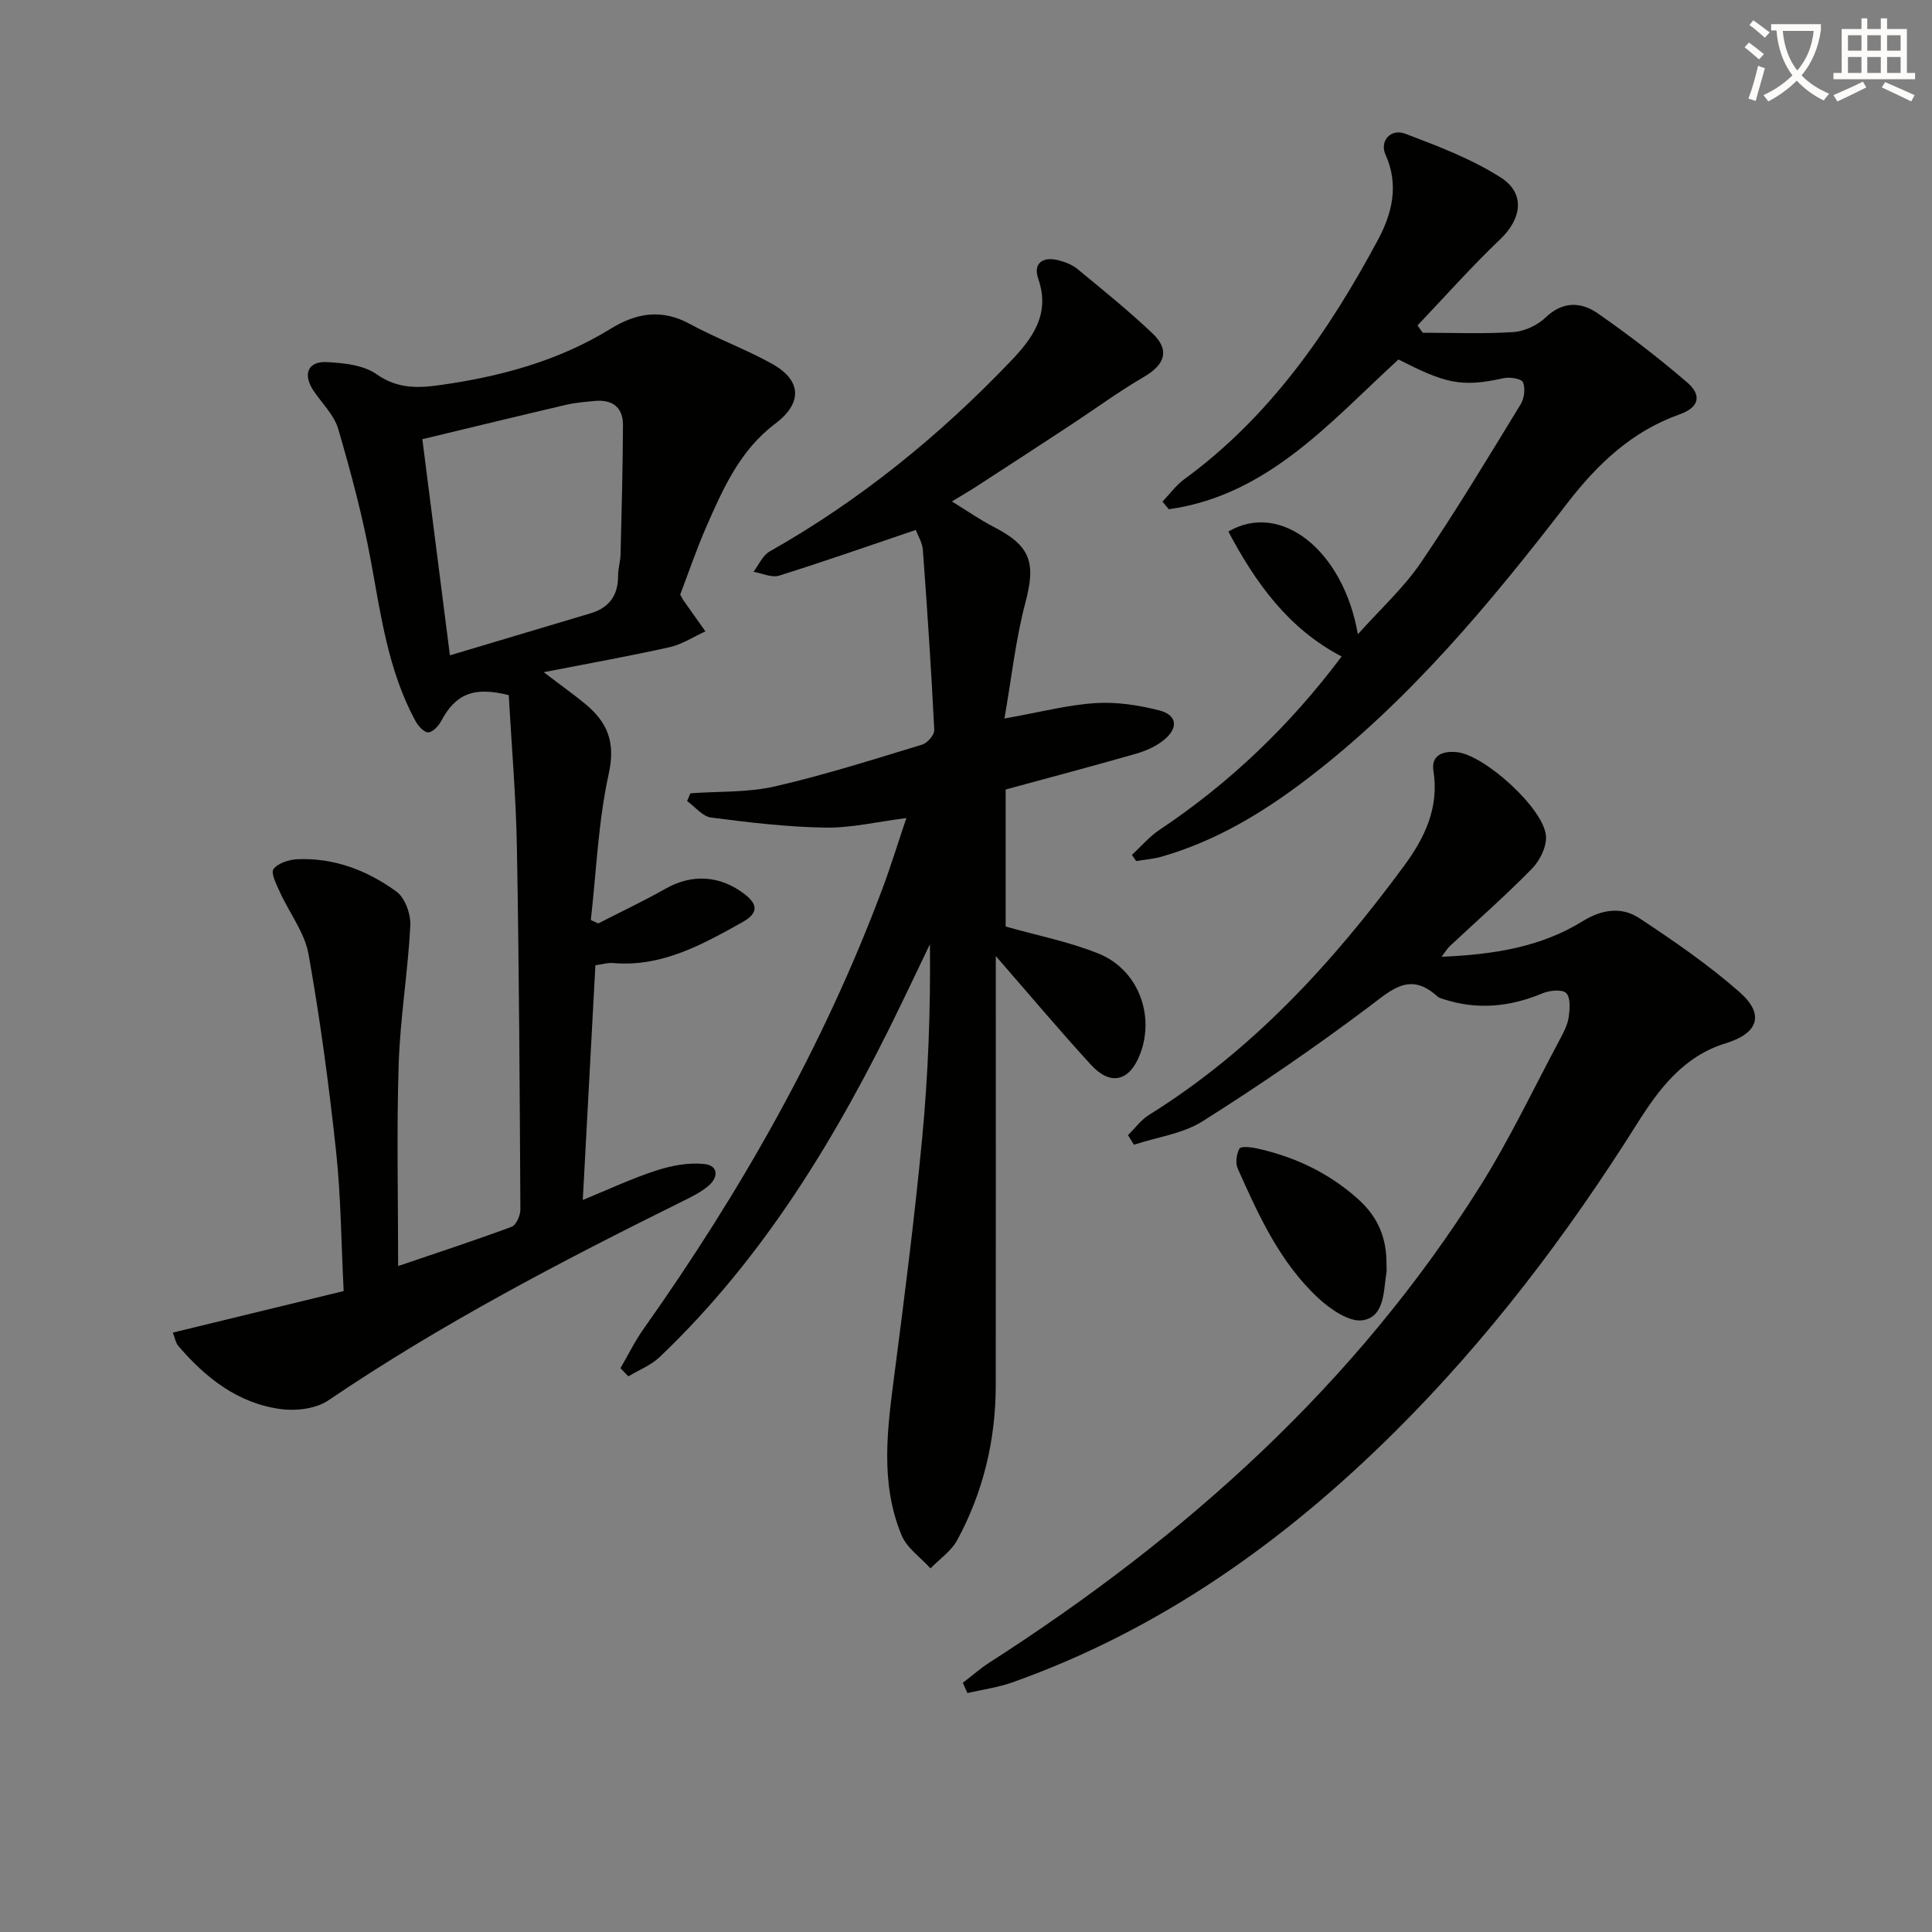
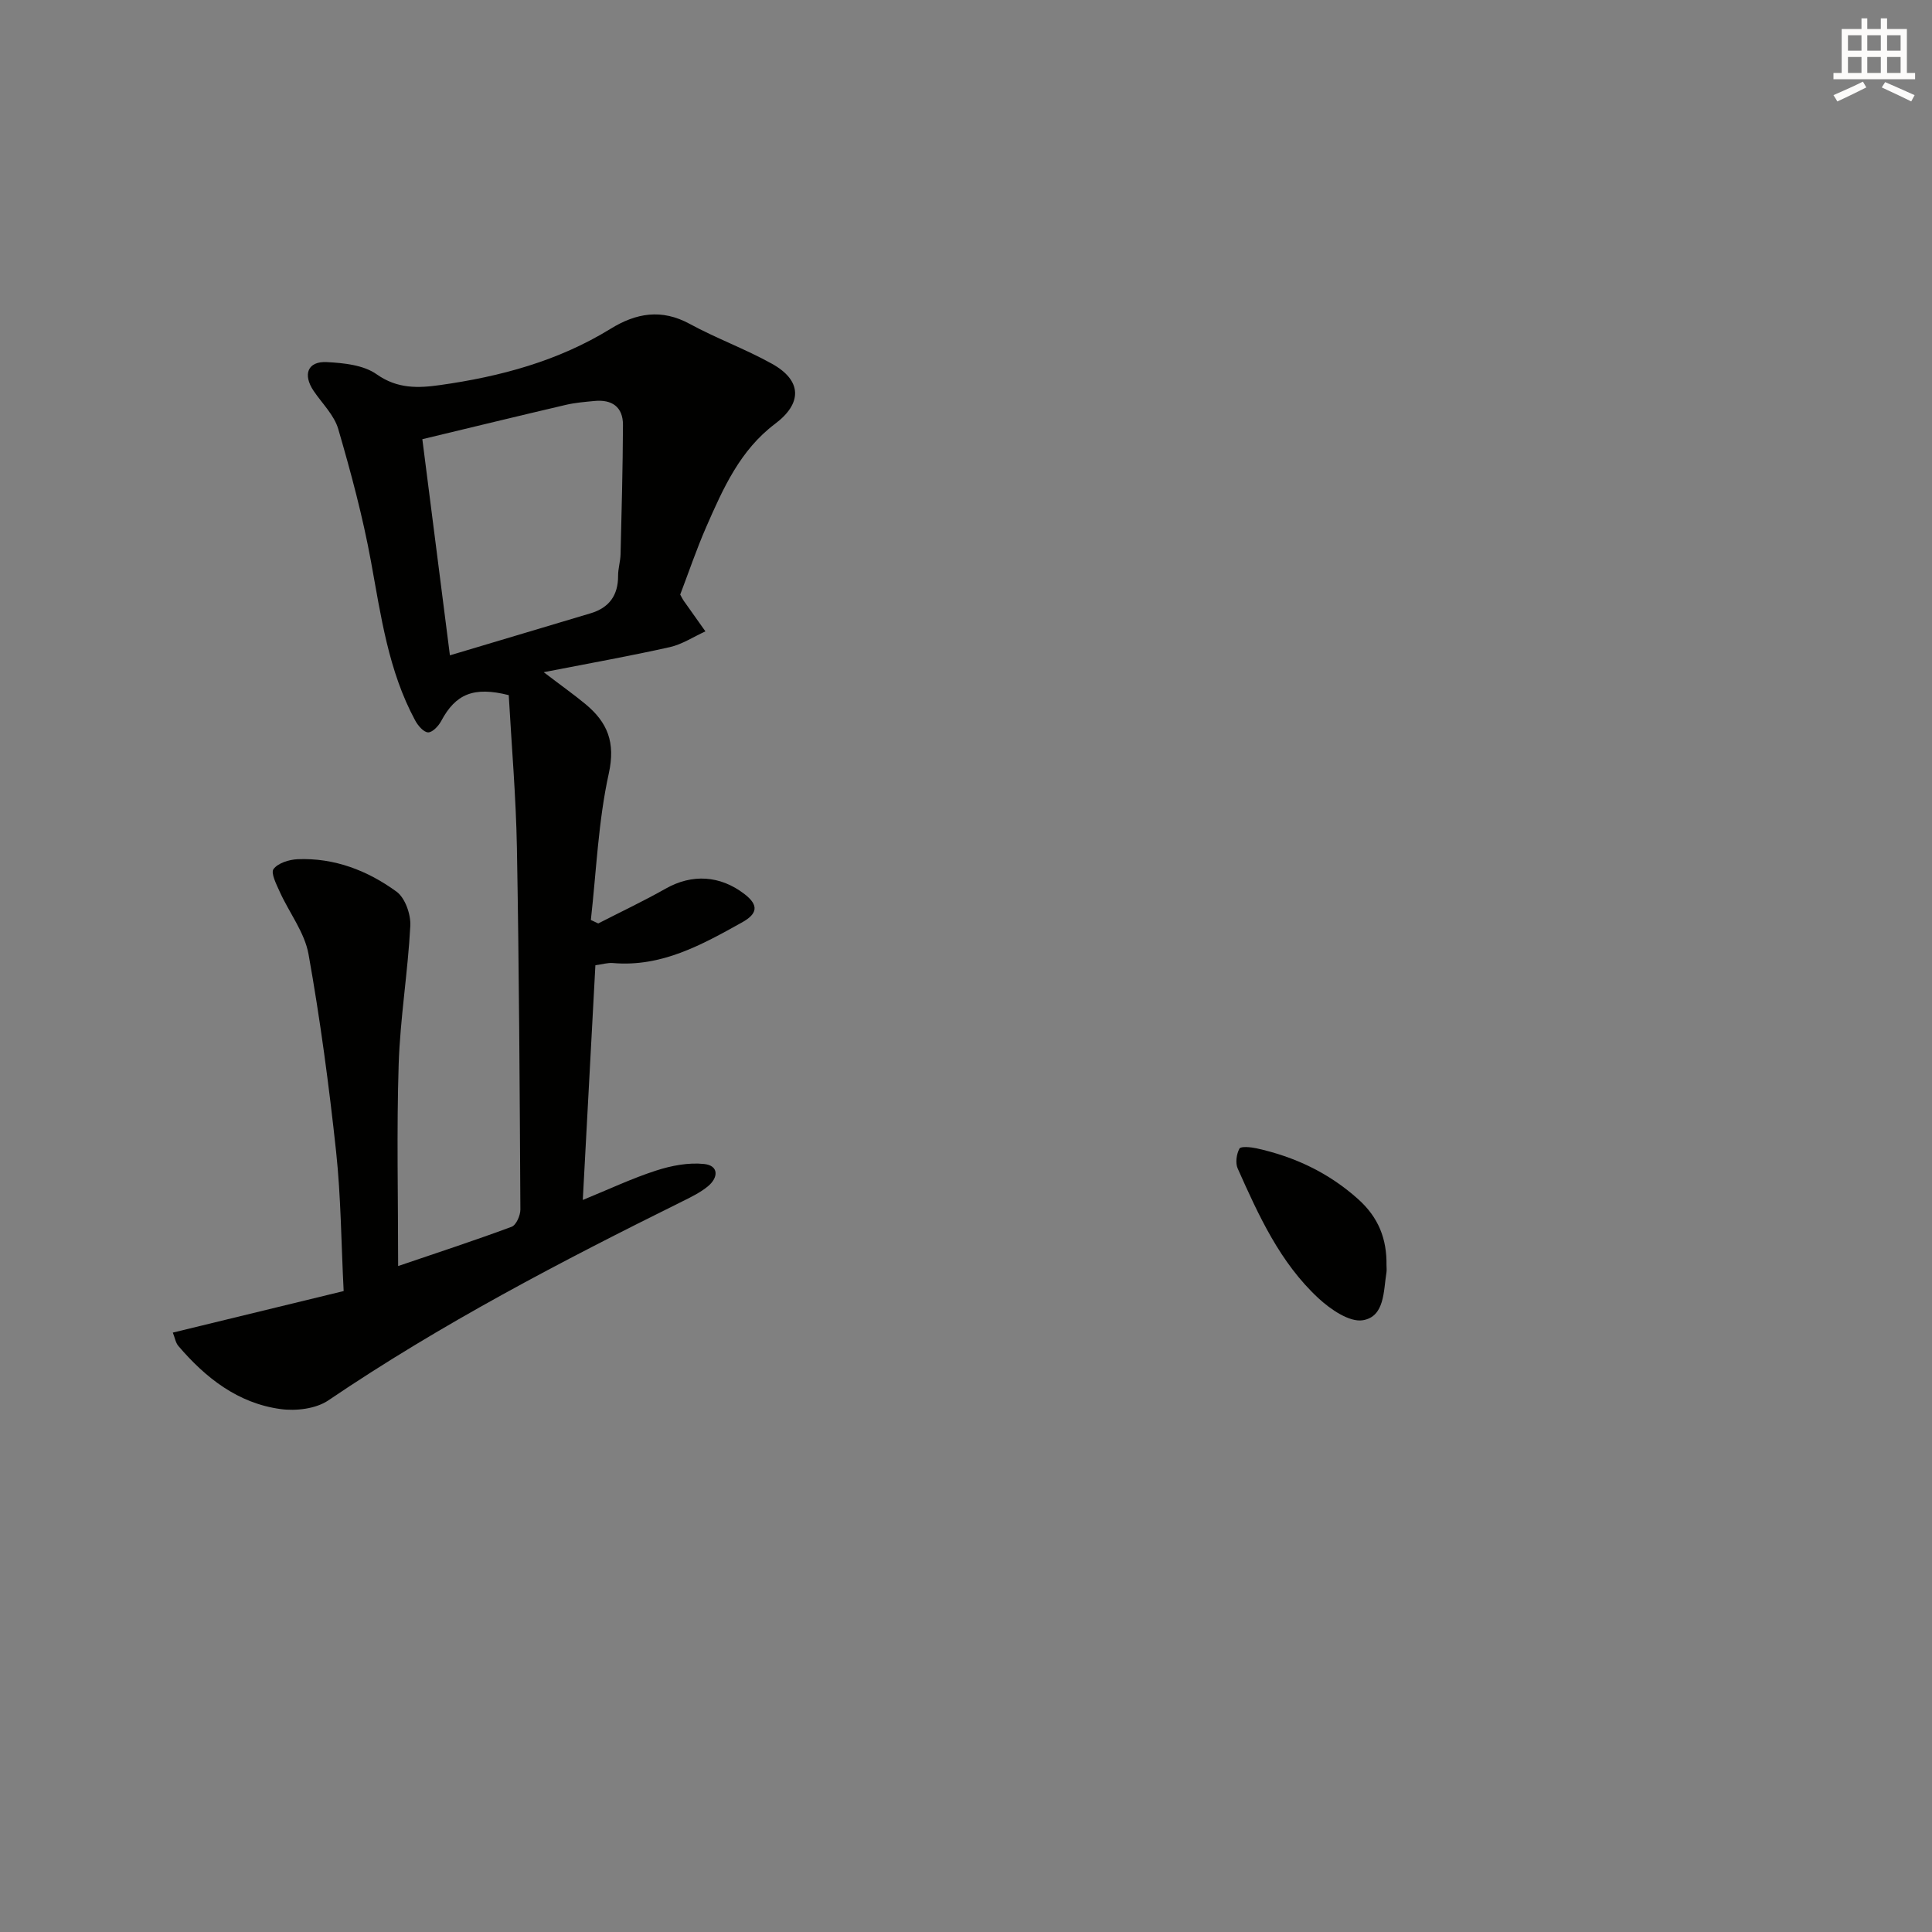
<svg xmlns="http://www.w3.org/2000/svg" enable-background="new 0 0 400 400" viewBox="0 0 400 400">
  <rect x="0" y="0" width="400" height="400" fill="#808080" stroke="none" />
-   <path d="m362.1 8.8c1.1.8 2.1 1.6 3.1 2.4l-1 1.1c-1.3-1.1-2.3-2-3-2.5zm1.9 4.8c.5.2.9.4 1.4.5-.6 2.3-1.3 4.5-1.9 6.8l-1.5-.5c.8-2.1 1.4-4.3 2-6.8zm-1-9.4c1.3.9 2.4 1.8 3.4 2.5l-1 1.1c-1.4-1.2-2.4-2.1-3.2-2.6zm3.7 2.2v-1.4h10.3v1.2c-.5 3.6-1.8 6.8-4 9.4 1.5 1.6 3.4 2.8 5.7 3.8-.3.4-.7.8-1.1 1.4-2.3-1.1-4.1-2.5-5.6-4.1-1.6 1.6-3.6 3.1-5.9 4.3-.3-.5-.7-.9-1-1.3 2.4-1.1 4.4-2.5 6-4.1-1.9-2.5-3-5.6-3.3-9.3h-1.1zm8.8 0h-6.4c.3 3.3 1.3 6 3 8.2 2-2.3 3.1-5.1 3.4-8.2z" fill="#fcfbfa" />
  <path d="m385.3 3.8h1.3v2.2h2.8v-2.2h1.3v2.2h4.1v9.1h1.7v1.3h-16.9v-1.3h1.7v-9.1h4.1v-2.2zm.4 13.1.7 1.2c-1.8.9-3.8 1.9-6 2.9-.2-.4-.5-.8-.8-1.3 2.3-1 4.3-1.9 6.1-2.8zm-3.1-6.4h2.8v-3.2h-2.8zm0 4.6h2.8v-3.3h-2.8zm4-4.6h2.8v-3.2h-2.8zm0 4.6h2.8v-3.3h-2.8zm3.7 1.9c2.1.9 4.1 1.8 6.1 2.7l-.7 1.3c-2.2-1.1-4.2-2-6.1-2.9zm3.2-9.7h-2.8v3.2h2.8zm-2.8 7.8h2.8v-3.3h-2.8z" fill="#fcfbfa" />
  <g fill="#010100">
    <path d="m120.66 248.44c5.43-2.22 10.2-4.48 15.19-6.09 3.15-1.02 6.68-1.7 9.92-1.36 3.05.31 3.01 2.79.8 4.62-1.52 1.25-3.35 2.16-5.13 3.04-25.21 12.48-50.12 25.46-73.47 41.29-2.57 1.74-6.69 2.23-9.89 1.79-8.82-1.2-15.51-6.45-21.16-13.07-.57-.67-.71-1.7-1.14-2.76 11.84-2.88 23.36-5.68 35.37-8.6-.51-10.02-.56-19.49-1.56-28.85-1.47-13.68-3.29-27.34-5.71-40.88-.8-4.5-3.98-8.56-5.94-12.89-.7-1.55-1.92-3.94-1.31-4.75.93-1.25 3.22-1.96 4.98-2.04 7.61-.32 14.49 2.35 20.48 6.71 1.79 1.3 2.99 4.73 2.86 7.1-.5 9.57-2.1 19.09-2.41 28.66-.44 13.78-.11 27.58-.11 41.76 8.02-2.73 15.82-5.28 23.5-8.13.94-.35 1.81-2.34 1.81-3.56-.14-24.97-.27-49.94-.72-74.91-.19-10.61-1.11-21.21-1.69-31.6-7.28-1.84-11.01-.22-13.98 5.35-.55 1.04-1.84 2.4-2.73 2.36-.95-.05-2.11-1.43-2.68-2.5-5.54-10.28-7.07-21.64-9.14-32.92-1.69-9.24-4.14-18.37-6.77-27.39-.84-2.88-3.33-5.28-5.09-7.88-2.3-3.4-1.25-6.18 2.72-5.97 3.52.18 7.61.6 10.32 2.52 4.32 3.06 8.67 2.87 13.17 2.23 12.43-1.75 24.42-4.97 35.25-11.64 5.3-3.27 10.56-4.2 16.4-1.02 5.53 3.01 11.52 5.19 17.02 8.25 6.22 3.45 6.34 8.17.65 12.44-7.25 5.45-10.76 13.38-14.23 21.3-2.05 4.68-3.69 9.55-5.41 14.05.39.7.52 1 .71 1.26 1.5 2.12 3 4.24 4.51 6.36-2.45 1.11-4.8 2.68-7.37 3.26-8.17 1.83-16.42 3.3-26.11 5.19 3.8 2.9 6.31 4.67 8.66 6.62 4.54 3.77 6.24 7.89 4.81 14.37-2.18 9.9-2.57 20.19-3.71 30.31.51.24 1.02.48 1.53.72 4.67-2.4 9.42-4.64 13.98-7.22 5.47-3.09 11.25-2.72 16.24 1.09 3.16 2.41 2.68 4.17-.46 5.92-8.32 4.63-16.63 9.27-26.69 8.41-1.11-.1-2.26.27-3.66.45-.86 15.88-1.7 31.6-2.61 48.6zm-33.22-157.51c1.88 14.7 3.77 29.56 5.71 44.75 9.83-2.94 19.5-5.81 29.15-8.71 3.83-1.15 5.69-3.73 5.67-7.76-.01-1.48.47-2.95.51-4.43.22-8.93.46-17.87.5-26.8.01-3.74-2.29-5.32-5.92-4.96-1.97.19-3.97.35-5.9.8-9.79 2.29-19.56 4.67-29.72 7.11z" />
-     <path d="m207.96 148.76c7.44-1.32 13.1-2.82 18.85-3.19 4.35-.28 8.91.42 13.17 1.5 3.75.95 4.07 3.65.96 6.16-1.62 1.31-3.71 2.24-5.74 2.82-8.91 2.56-17.87 4.92-26.99 7.41v28.37c6.63 1.88 13.18 3.15 19.25 5.61 8.2 3.32 11.71 12.77 8.56 20.86-2.17 5.59-6.09 6.58-10.15 2.15-6.58-7.18-12.85-14.65-19.7-22.51v5.36c0 27.83.02 55.66-.01 83.5-.01 11.33-2.58 22.09-7.97 32.05-1.24 2.29-3.66 3.93-5.54 5.87-2.03-2.26-4.86-4.18-5.97-6.83-4.53-10.87-2.96-22.14-1.49-33.42 2.1-16.13 4.15-32.28 5.7-48.48 1.28-13.35 1.79-26.78 1.64-40.5-2.08 4.35-4.15 8.7-6.25 13.03-12.91 26.65-28.03 51.79-49.69 72.43-1.8 1.72-4.31 2.69-6.49 4.01-.55-.56-1.09-1.13-1.64-1.69 1.59-2.73 2.99-5.6 4.81-8.17 20.06-28.35 37.13-58.31 49.35-90.9 1.79-4.76 3.28-9.64 5.03-14.83-6.06.77-11.45 2.07-16.82 1.98-7.89-.13-15.78-1.07-23.62-2.09-1.77-.23-3.3-2.22-4.95-3.41.23-.54.45-1.07.68-1.61 5.84-.42 11.84-.13 17.48-1.42 10.3-2.36 20.4-5.59 30.52-8.66 1.08-.33 2.54-2.03 2.49-3.03-.62-12.43-1.44-24.85-2.36-37.26-.11-1.53-1.04-2.99-1.47-4.15-9.78 3.31-18.99 6.55-28.3 9.46-1.53.48-3.52-.49-5.3-.8 1.1-1.43 1.9-3.39 3.34-4.2 18.71-10.58 35.19-23.98 49.98-39.47 4.39-4.6 8.19-9.67 5.65-16.95-1.13-3.22.87-4.7 4.11-3.89 1.41.35 2.91.93 4.01 1.84 5.26 4.33 10.58 8.63 15.52 13.31 3.64 3.45 2.6 6.46-1.76 9-5.24 3.05-10.15 6.67-15.23 10.01-6.53 4.29-13.08 8.55-19.63 12.8-1.34.87-2.74 1.67-4.91 2.99 3.3 2.03 5.85 3.82 8.59 5.23 7.77 3.98 8.83 7.46 6.61 15.78-2 7.56-2.84 15.47-4.32 23.93z" />
-     <path d="m199.34 348.4c1.87-1.42 3.64-2.99 5.61-4.25 40.53-26.03 75.77-57.56 101.57-98.68 6.08-9.69 11-20.11 16.41-30.22.78-1.46 1.6-3.01 1.84-4.6.25-1.69.43-4.07-.5-5.04-.8-.83-3.43-.57-4.9.04-6.71 2.81-13.46 3.49-20.43 1.24-.47-.15-1.01-.29-1.36-.61-5.65-5.13-9.4-1.42-14.14 2.15-11.13 8.37-22.65 16.27-34.43 23.7-4.13 2.61-9.46 3.3-14.24 4.87-.41-.66-.82-1.32-1.23-1.98 1.44-1.41 2.68-3.15 4.35-4.19 21.42-13.34 38.1-31.57 52.87-51.65 4.12-5.6 7.24-11.91 6.02-19.5-.53-3.3 1.87-4.24 4.83-3.96 5.7.54 18.1 11.71 18.47 17.41.14 2.21-1.28 5.07-2.91 6.73-5.47 5.58-11.36 10.75-17.07 16.09-.43.4-.74.95-1.64 2.14 10.86-.46 20.56-2.02 29.19-7.35 4-2.47 8.05-3.07 11.71-.67 7.18 4.73 14.33 9.66 20.78 15.32 5.29 4.64 3.89 8.55-2.85 10.61-8.76 2.68-13.85 9.5-18.4 16.73-14.5 23.04-30.86 44.61-50.2 63.81-22.81 22.64-48.55 40.93-79.09 51.78-2.99 1.06-6.2 1.49-9.31 2.21-.31-.7-.63-1.42-.95-2.13z" />
-     <path d="m294.56 68.89c6.26 0 12.53.27 18.76-.14 2.31-.15 4.99-1.4 6.67-3.01 3.59-3.45 7.38-3.24 10.83-.85 6.37 4.43 12.55 9.19 18.44 14.24 3.18 2.72 2.52 5.23-1.52 6.66-9.83 3.49-16.97 10.25-23.16 18.28-16.08 20.86-32.85 41.08-53.96 57.2-9.17 7-18.96 12.9-30.16 16.1-1.69.48-3.48.61-5.23.9-.29-.42-.59-.84-.88-1.27 1.89-1.74 3.59-3.77 5.7-5.18 14.53-9.7 26.97-21.57 37.72-35.9-11.1-5.81-17.83-15.28-23.45-25.87 10.84-6.36 23.82 3.91 26.81 21.27 4.7-5.26 9.49-9.61 13.03-14.81 7.27-10.68 13.93-21.78 20.68-32.81.75-1.23 1.01-3.31.47-4.56-.32-.75-2.74-1.13-4.03-.84-9.01 2.03-12.32.89-21.75-3.87-14.1 12.92-27.02 28.11-47.54 31.01-.44-.53-.87-1.06-1.31-1.59 1.48-1.54 2.77-3.35 4.46-4.59 17.79-12.99 29.93-30.56 40.16-49.62 2.95-5.5 4.37-11.4 1.55-17.64-1.25-2.78 1.06-5.46 4.1-4.31 6.76 2.56 13.67 5.18 19.72 9.03 5.24 3.33 4.36 8.61-.1 12.85-5.95 5.67-11.42 11.85-17.09 17.81.37.52.73 1.01 1.08 1.51z" />
    <path d="m287.06 261.95c0 .5.07 1.01-.01 1.5-.63 3.88-.35 9.13-4.88 9.89-2.76.46-6.69-2.24-9.16-4.52-7.99-7.38-12.42-17.17-16.76-26.9-.51-1.14-.25-2.98.36-4.11.28-.52 2.33-.32 3.5-.07 7.91 1.74 14.98 5.05 21.11 10.56 4.21 3.78 5.92 8.23 5.84 13.65z" />
  </g>
</svg>